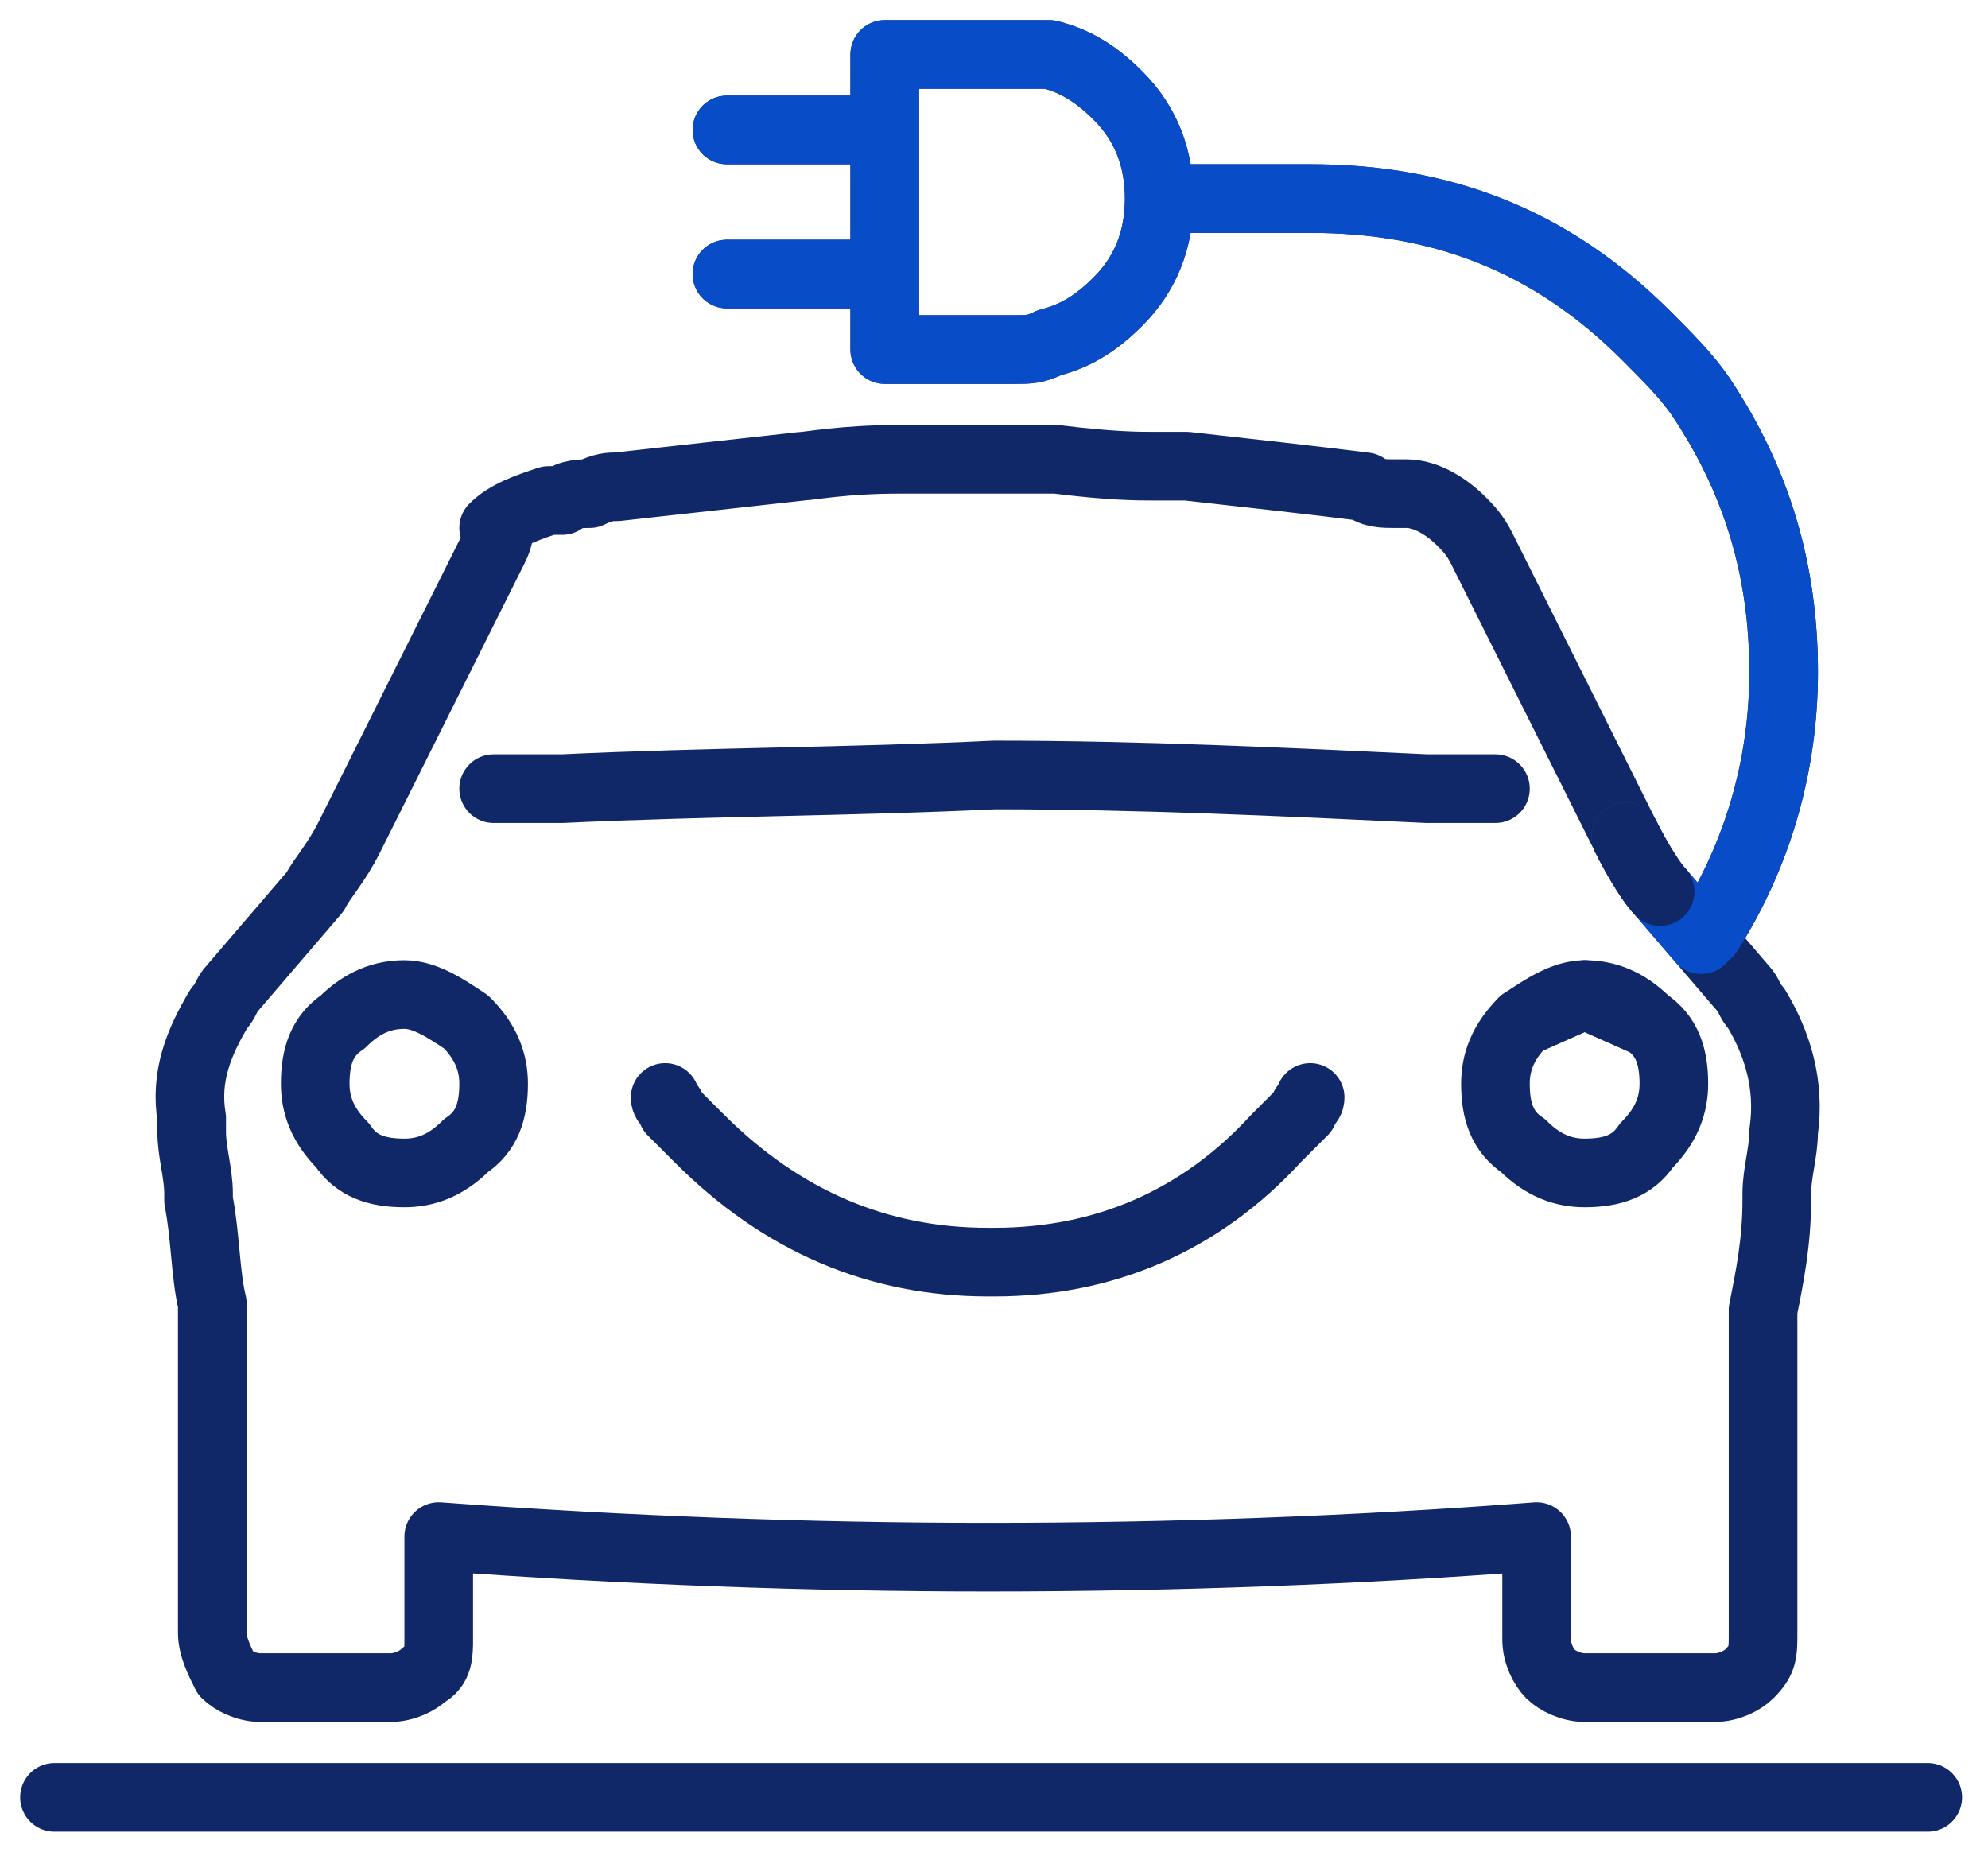
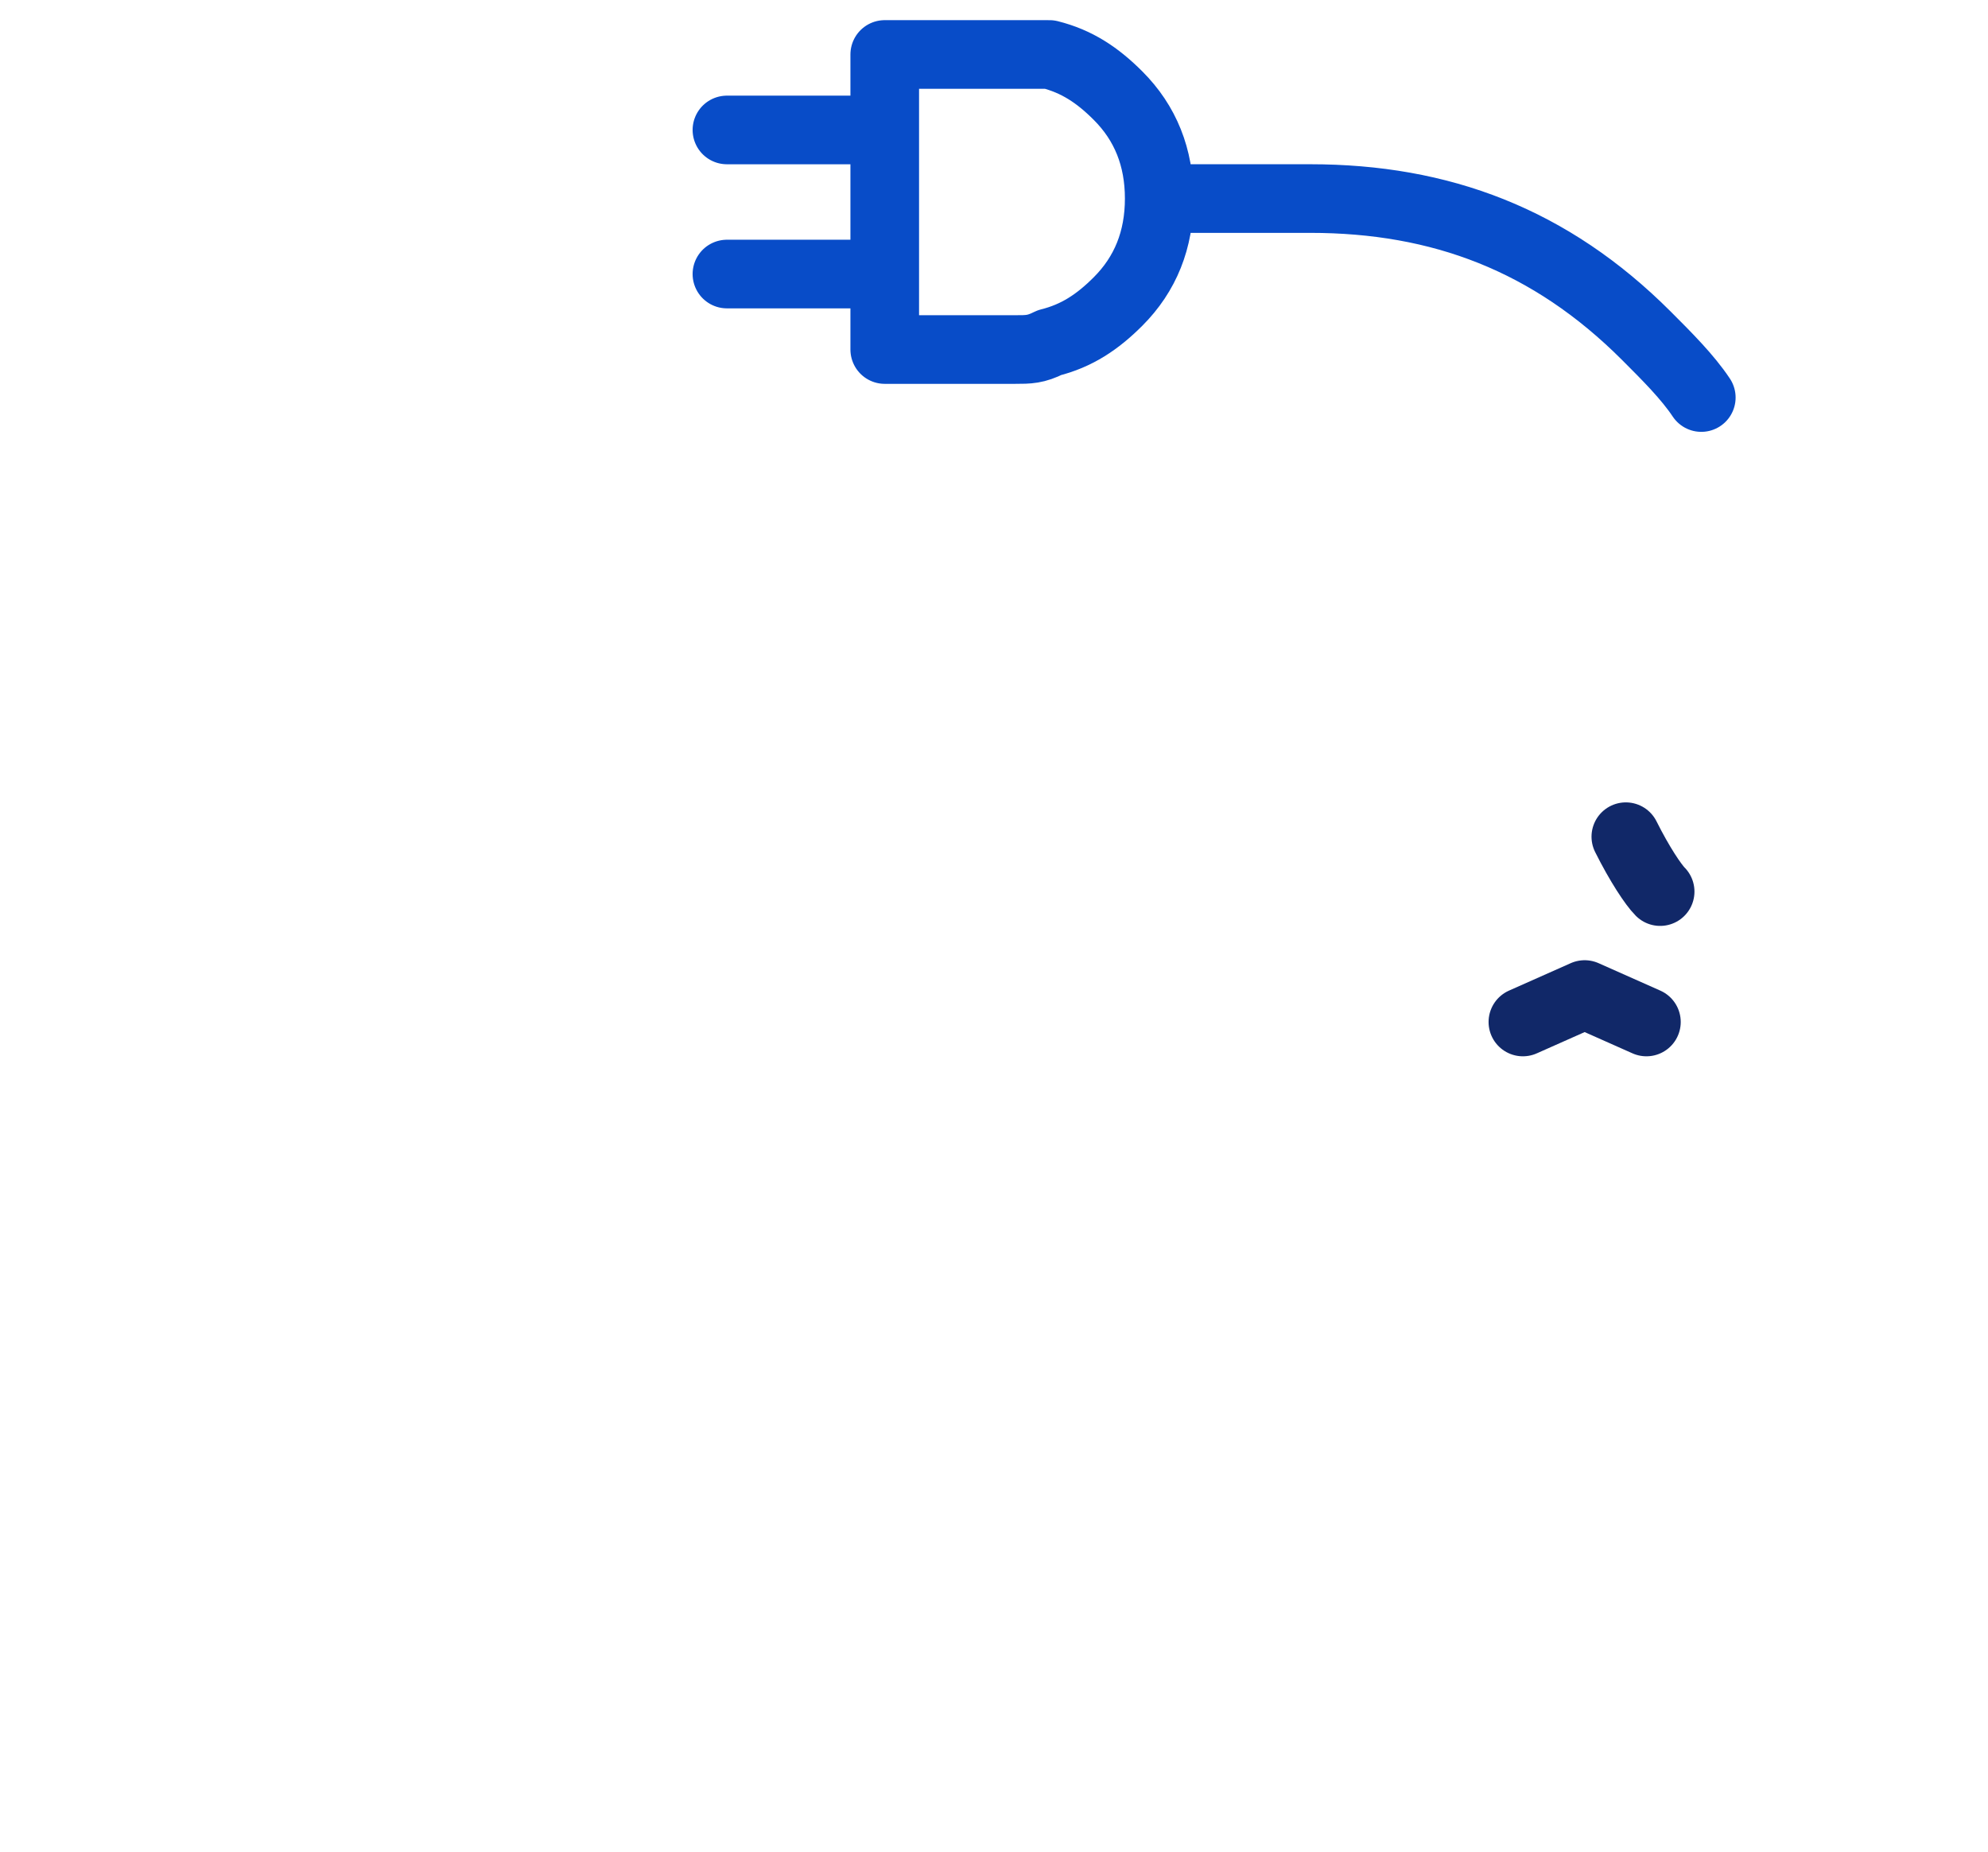
<svg xmlns="http://www.w3.org/2000/svg" width="73" height="68" viewBox="0 0 73 68" fill="none">
-   <path d="M26.693 10.063H32.488M32.488 10.063V4.772M32.488 10.063V12.835H37.276C37.78 12.835 38.032 12.835 38.535 12.583C39.543 12.331 40.299 11.827 41.055 11.071C42.063 10.063 42.567 8.803 42.567 7.291M32.488 4.772H26.693M32.488 4.772V2H37.276M42.567 7.291C42.567 5.779 42.063 4.52 41.055 3.512C40.299 2.756 39.543 2.252 38.535 2M42.567 7.291H48.11C52.898 7.291 56.929 8.803 60.457 12.331C61.213 13.087 61.969 13.842 62.472 14.598C64.488 17.622 65.496 20.898 65.496 24.677C65.496 28.205 64.488 31.48 62.725 34.252M38.535 2C38.032 2 37.78 2 37.276 2M38.535 2H37.276M18.126 28.96C18.882 28.96 19.638 28.96 20.646 28.96C25.937 28.709 31.228 28.709 36.52 28.457C41.811 28.457 47.102 28.709 52.394 28.96C53.15 28.96 54.158 28.96 54.913 28.96M55.921 37.528C55.166 38.283 54.913 39.039 54.913 39.795C54.913 40.803 55.166 41.559 55.921 42.063C56.677 42.819 57.433 43.071 58.189 43.071C59.197 43.071 59.953 42.819 60.457 42.063C61.213 41.307 61.465 40.551 61.465 39.795C61.465 38.788 61.213 38.032 60.457 37.528M55.921 37.528C56.677 37.024 57.433 36.52 58.189 36.52M55.921 37.528L58.189 36.52M60.457 37.528C59.701 36.772 58.945 36.52 58.189 36.52M60.457 37.528L58.189 36.52M24.425 40.299C24.425 40.551 24.677 40.551 24.677 40.803C24.929 41.055 25.433 41.559 25.685 41.811C28.709 44.835 32.236 46.346 36.268 46.346H36.52C40.551 46.346 44.079 44.835 46.851 41.811C47.102 41.559 47.606 41.055 47.858 40.803C47.858 40.551 48.11 40.551 48.11 40.299M2 66H70.788M18.126 20.142L12.835 30.724C12.331 31.732 11.827 32.236 11.575 32.74L8.551 36.268C8.299 36.52 8.299 36.772 8.047 37.024C7.291 38.283 6.787 39.543 7.039 41.055C7.039 41.307 7.039 41.559 7.039 41.559C7.039 42.315 7.291 43.071 7.291 43.827C7.291 43.827 7.291 43.827 7.291 44.079C7.543 45.339 7.543 46.85 7.795 47.858V48.11C7.795 48.866 7.795 49.622 7.795 50.378C7.795 53.654 7.795 56.677 7.795 59.953C7.795 60.457 8.047 60.961 8.299 61.465C8.551 61.717 9.055 61.969 9.559 61.969H14.347C14.851 61.969 15.354 61.717 15.606 61.465C16.11 61.213 16.11 60.709 16.11 60.205V56.425C22.913 56.929 29.717 57.181 36.268 57.181C43.071 57.181 49.874 56.929 56.425 56.425V60.205C56.425 60.709 56.677 61.213 56.929 61.465C57.181 61.717 57.685 61.969 58.189 61.969H62.977C63.48 61.969 63.984 61.717 64.236 61.465C64.74 60.961 64.74 60.709 64.74 59.953C64.74 56.677 64.74 53.654 64.74 50.378C64.74 49.622 64.74 48.866 64.74 48.11C64.992 46.85 65.244 45.59 65.244 44.079C65.244 44.079 65.244 44.079 65.244 43.827C65.244 43.071 65.496 42.315 65.496 41.559C65.748 39.795 65.244 38.283 64.488 37.024C64.236 36.772 64.236 36.52 63.984 36.268L62.472 34.504L60.961 32.74C60.709 32.488 60.205 31.732 59.701 30.724L54.41 20.142C54.158 19.638 53.906 19.386 53.654 19.134C53.15 18.63 52.394 18.126 51.638 18.126C51.386 18.126 51.386 18.126 51.134 18.126C50.882 18.126 50.378 18.126 50.126 17.874C48.11 17.622 45.843 17.37 43.575 17.118C43.071 17.118 42.819 17.118 42.315 17.118C41.811 17.118 40.803 17.118 38.788 16.866C36.772 16.866 35.008 16.866 32.992 16.866C30.977 16.866 29.717 17.118 29.465 17.118C27.197 17.37 24.929 17.622 22.662 17.874C22.41 17.874 22.158 17.874 21.654 18.126C21.402 18.126 20.898 18.126 20.646 18.378C20.394 18.378 20.394 18.378 20.142 18.378C19.386 18.63 18.63 18.882 18.126 19.386C18.378 19.386 18.378 19.638 18.126 20.142ZM17.118 37.528C17.874 38.283 18.126 39.039 18.126 39.795C18.126 40.803 17.874 41.559 17.118 42.063C16.362 42.819 15.606 43.071 14.851 43.071C13.843 43.071 13.087 42.819 12.583 42.063C11.827 41.307 11.575 40.551 11.575 39.795C11.575 38.788 11.827 38.032 12.583 37.528C13.339 36.772 14.095 36.52 14.851 36.52C15.606 36.52 16.362 37.024 17.118 37.528Z" stroke="#112868" stroke-width="2.52" stroke-miterlimit="3" stroke-linecap="round" stroke-linejoin="round" />
  <path d="M26.693 10.063H32.488M32.488 10.063V4.772M32.488 10.063V12.835H37.276C37.78 12.835 38.032 12.835 38.535 12.583C39.543 12.331 40.299 11.827 41.055 11.071C42.063 10.063 42.567 8.803 42.567 7.291M32.488 4.772H26.693M32.488 4.772V2H37.276M42.567 7.291C42.567 5.779 42.063 4.52 41.055 3.512C40.299 2.756 39.543 2.252 38.535 2M42.567 7.291H48.11C52.898 7.291 56.929 8.803 60.457 12.331C61.213 13.087 61.969 13.842 62.472 14.598M38.535 2C38.032 2 37.78 2 37.276 2M38.535 2H37.276" stroke="#084CC8" stroke-width="2.52" stroke-miterlimit="3" stroke-linecap="round" stroke-linejoin="round" />
-   <path d="M62.472 34.504L60.961 32.74C60.709 32.488 60.205 31.732 59.701 30.724M62.725 34.252C64.488 31.48 65.496 28.205 65.496 24.677C65.496 20.898 64.488 17.622 62.472 14.598" stroke="#084CC8" stroke-width="2.52" stroke-miterlimit="3" stroke-linecap="round" stroke-linejoin="round" />
  <path d="M60.961 32.74C60.709 32.488 60.205 31.732 59.701 30.724M55.921 37.528L58.189 36.52L60.457 37.528" stroke="#112868" stroke-width="2.52" stroke-miterlimit="3" stroke-linecap="round" stroke-linejoin="round" />
</svg>